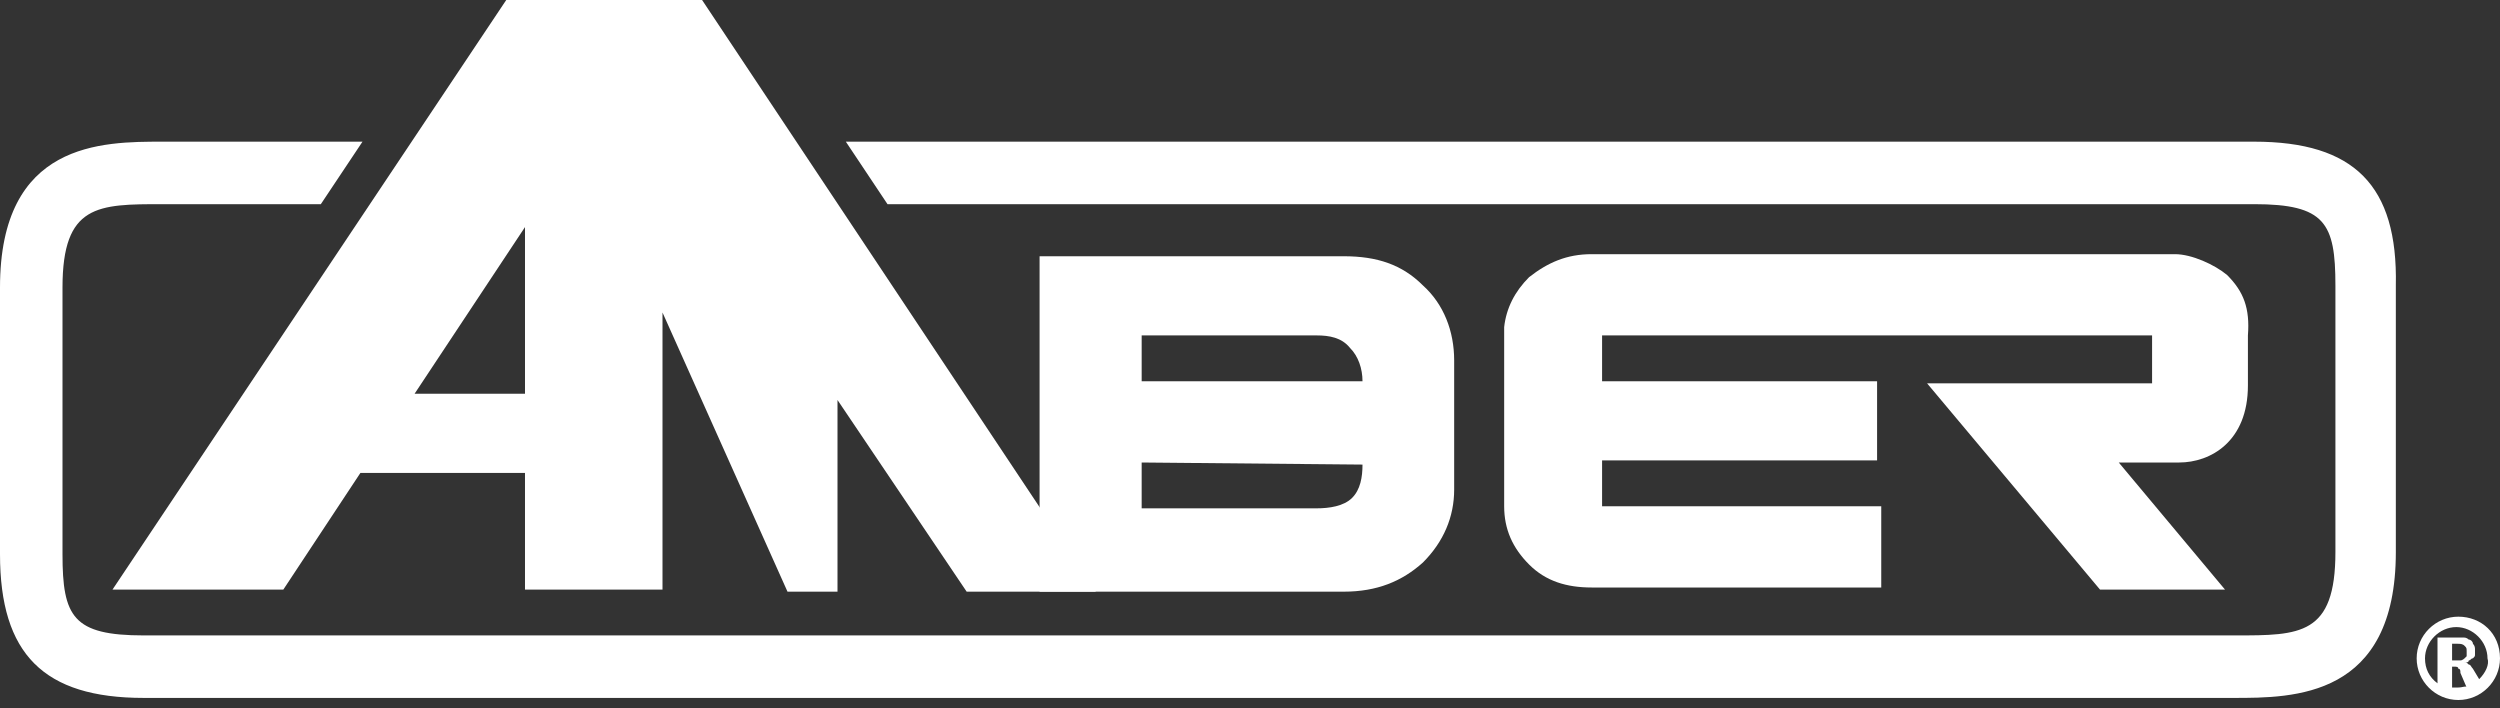
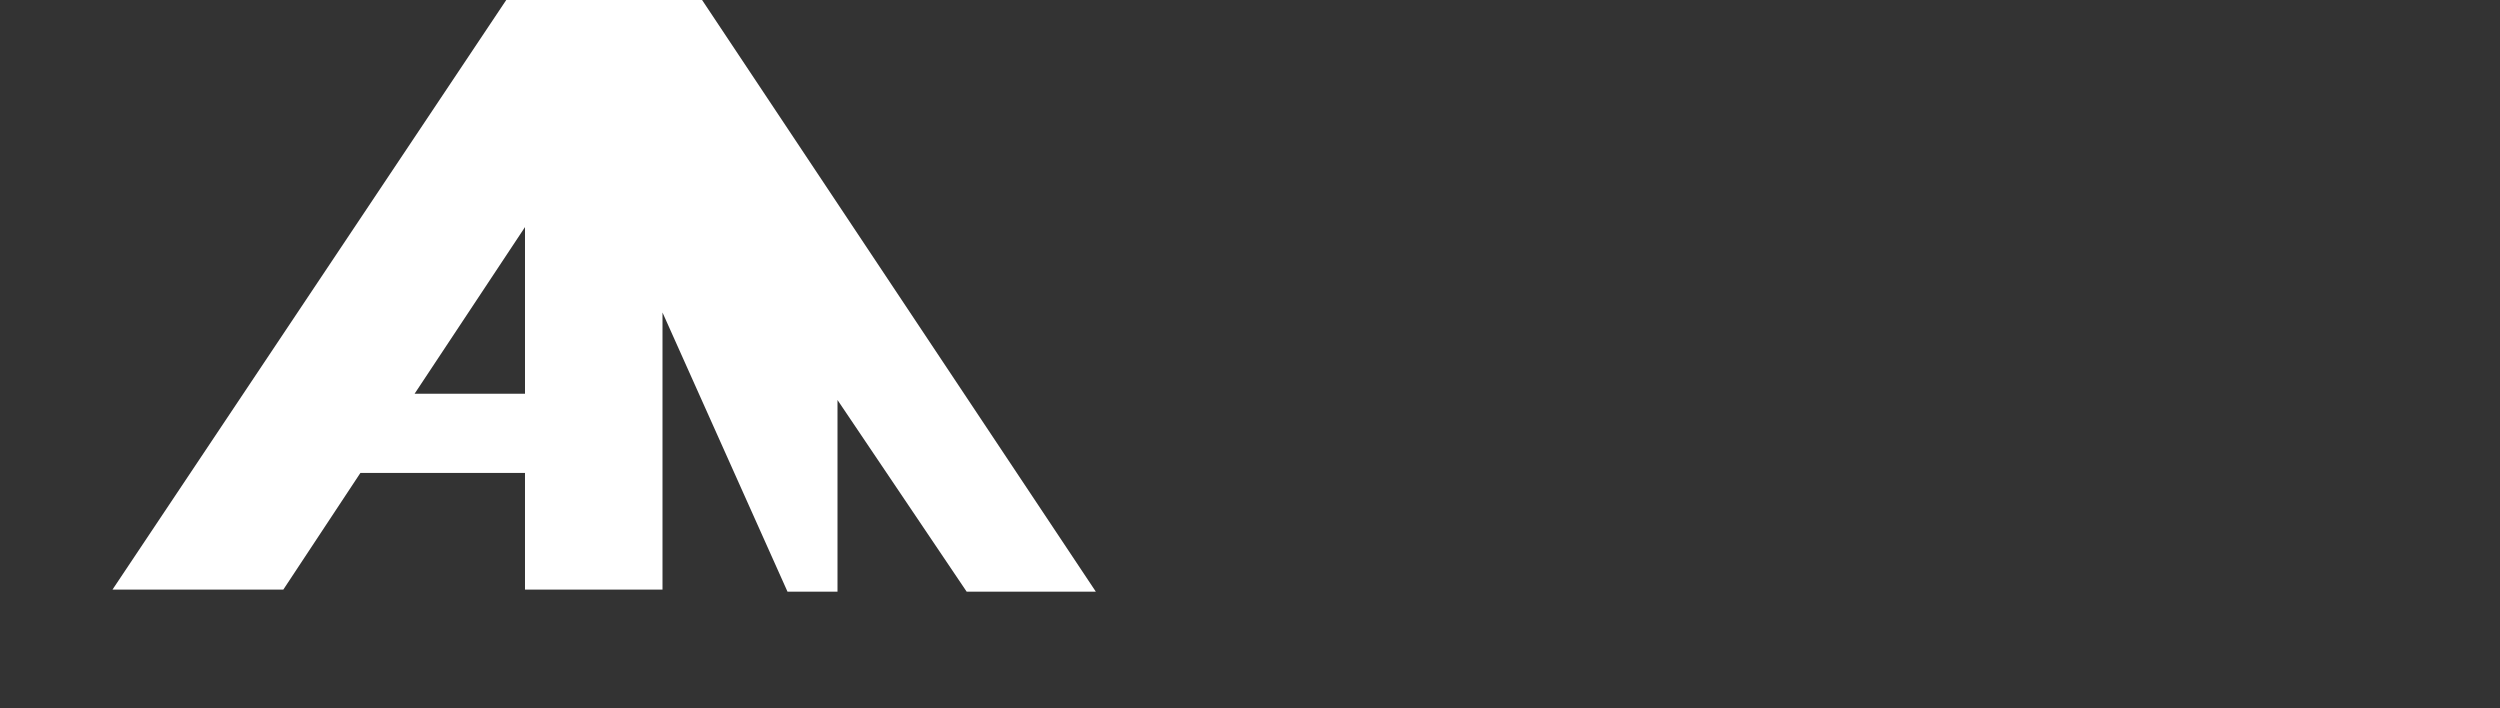
<svg xmlns="http://www.w3.org/2000/svg" version="1.1" id="Layer_1" x="0px" y="0px" width="120px" height="34px" viewBox="0 0 120 34" style="enable-background:new 0 0 120 34;" xml:space="preserve">
  <rect x="0" y="0" width="120" height="34" fill="#333333" stroke="none" />
  <style type="text/css">
	.st0{fill:#FFFFFF;}
</style>
  <g>
    <path class="st0" d="M33.7,0h-1.3h-7.2h-0.9L5.4,28.3h8.2l3.7-5.6h7.9v5.6h6.6V15l6,13.4h2.4v-9.2l6.2,9.2h6.2L33.7,0z M19.9,18.9   l5.3-8v8H19.9z" />
-     <path class="st0" d="M108.2,6.8H40.6l2,3h65.6c3.4,0,3.9,0.9,3.9,3.9v12.8c0,4-1.7,4-4.8,4H81.4H12.9H6.9c-3.4,0-3.9-0.9-3.9-3.9   V13.8c0-4,1.7-4,4.8-4h7.6l2-3H7.8c-2.9,0-7.8,0-7.8,7v12.8c0,4.8,2.1,6.9,6.9,6.9h3.8h68.7h27.8c2.9,0,7.8,0,7.8-7V13.7   C115.1,8.9,113,6.8,108.2,6.8z" />
-     <path class="st0" d="M68.3,13.7c-1-1-2.2-1.4-3.8-1.4H49.9v16.1h14.6c1.6,0,2.8-0.5,3.8-1.4c1-1,1.5-2.2,1.5-3.5v-6.2   C69.8,15.9,69.3,14.6,68.3,13.7z M65.4,22.3c0,0.6-0.1,1.2-0.5,1.6c-0.4,0.4-1.1,0.5-1.7,0.5h-8.4v-2.2L65.4,22.3L65.4,22.3z    M65.4,18.3H54.8v-2.2h8.4c0.6,0,1.2,0.1,1.6,0.6c0.4,0.4,0.6,1,0.6,1.6V18.3z" />
-     <path class="st0" d="M118,29.6c-1.1,0-2,0.9-2,2c0,1.1,0.9,2,2,2c1.1,0,2-0.9,2-2C120,30.4,119.1,29.6,118,29.6z M118,33   c-0.1,0-0.2,0-0.3,0v-1h0.1c0.1,0,0.2,0,0.2,0.1c0.1,0,0.1,0.1,0.1,0.2l0.3,0.7C118.4,32.9,118.2,33,118,33z M117.7,31.6v-0.7h0.2   c0.2,0,0.3,0,0.4,0.1c0.1,0.1,0.1,0.1,0.1,0.3c0,0.1,0,0.1,0,0.2c0,0-0.1,0.1-0.1,0.1c0,0-0.1,0.1-0.2,0.1c-0.1,0-0.1,0-0.2,0   H117.7z M119,32.6l-0.3-0.5c-0.1-0.1-0.1-0.2-0.2-0.2c-0.1-0.1-0.1-0.1-0.2-0.1c0.1,0,0.2,0,0.2-0.1c0.1,0,0.1-0.1,0.2-0.1   c0.1-0.1,0.1-0.1,0.1-0.2c0-0.1,0-0.2,0-0.2c0-0.1,0-0.2-0.1-0.3c0-0.1-0.1-0.2-0.2-0.2c-0.1-0.1-0.2-0.1-0.3-0.1   c-0.1,0-0.3,0-0.4,0h-0.8v2.2c-0.4-0.3-0.6-0.7-0.6-1.2c0-0.8,0.7-1.5,1.5-1.5c0.8,0,1.5,0.7,1.5,1.5   C119.5,31.9,119.3,32.3,119,32.6z" />
-     <path class="st0" d="M106.9,13.2c-0.6-0.5-1.7-1-2.5-1h-0.1H92h-1.9H76.4c-1.2,0-2.1,0.4-3,1.1c-0.7,0.7-1.1,1.5-1.2,2.4h0v2.6v0.1   v3.7v2.2c0,1.1,0.4,2,1.2,2.8c0.8,0.8,1.8,1.1,3,1.1h13.9v-3.9H76.9v-2.2h13.2v-0.4v-3.3v-0.1H76.9v-2.2h13.1v0h13.3v2.3H92.5   l8.3,9.9h6l-5.1-6.1h2.9c1.5,0,3.3-1,3.3-3.7v-2.4C108,14.8,107.7,14,106.9,13.2z" />
  </g>
</svg>